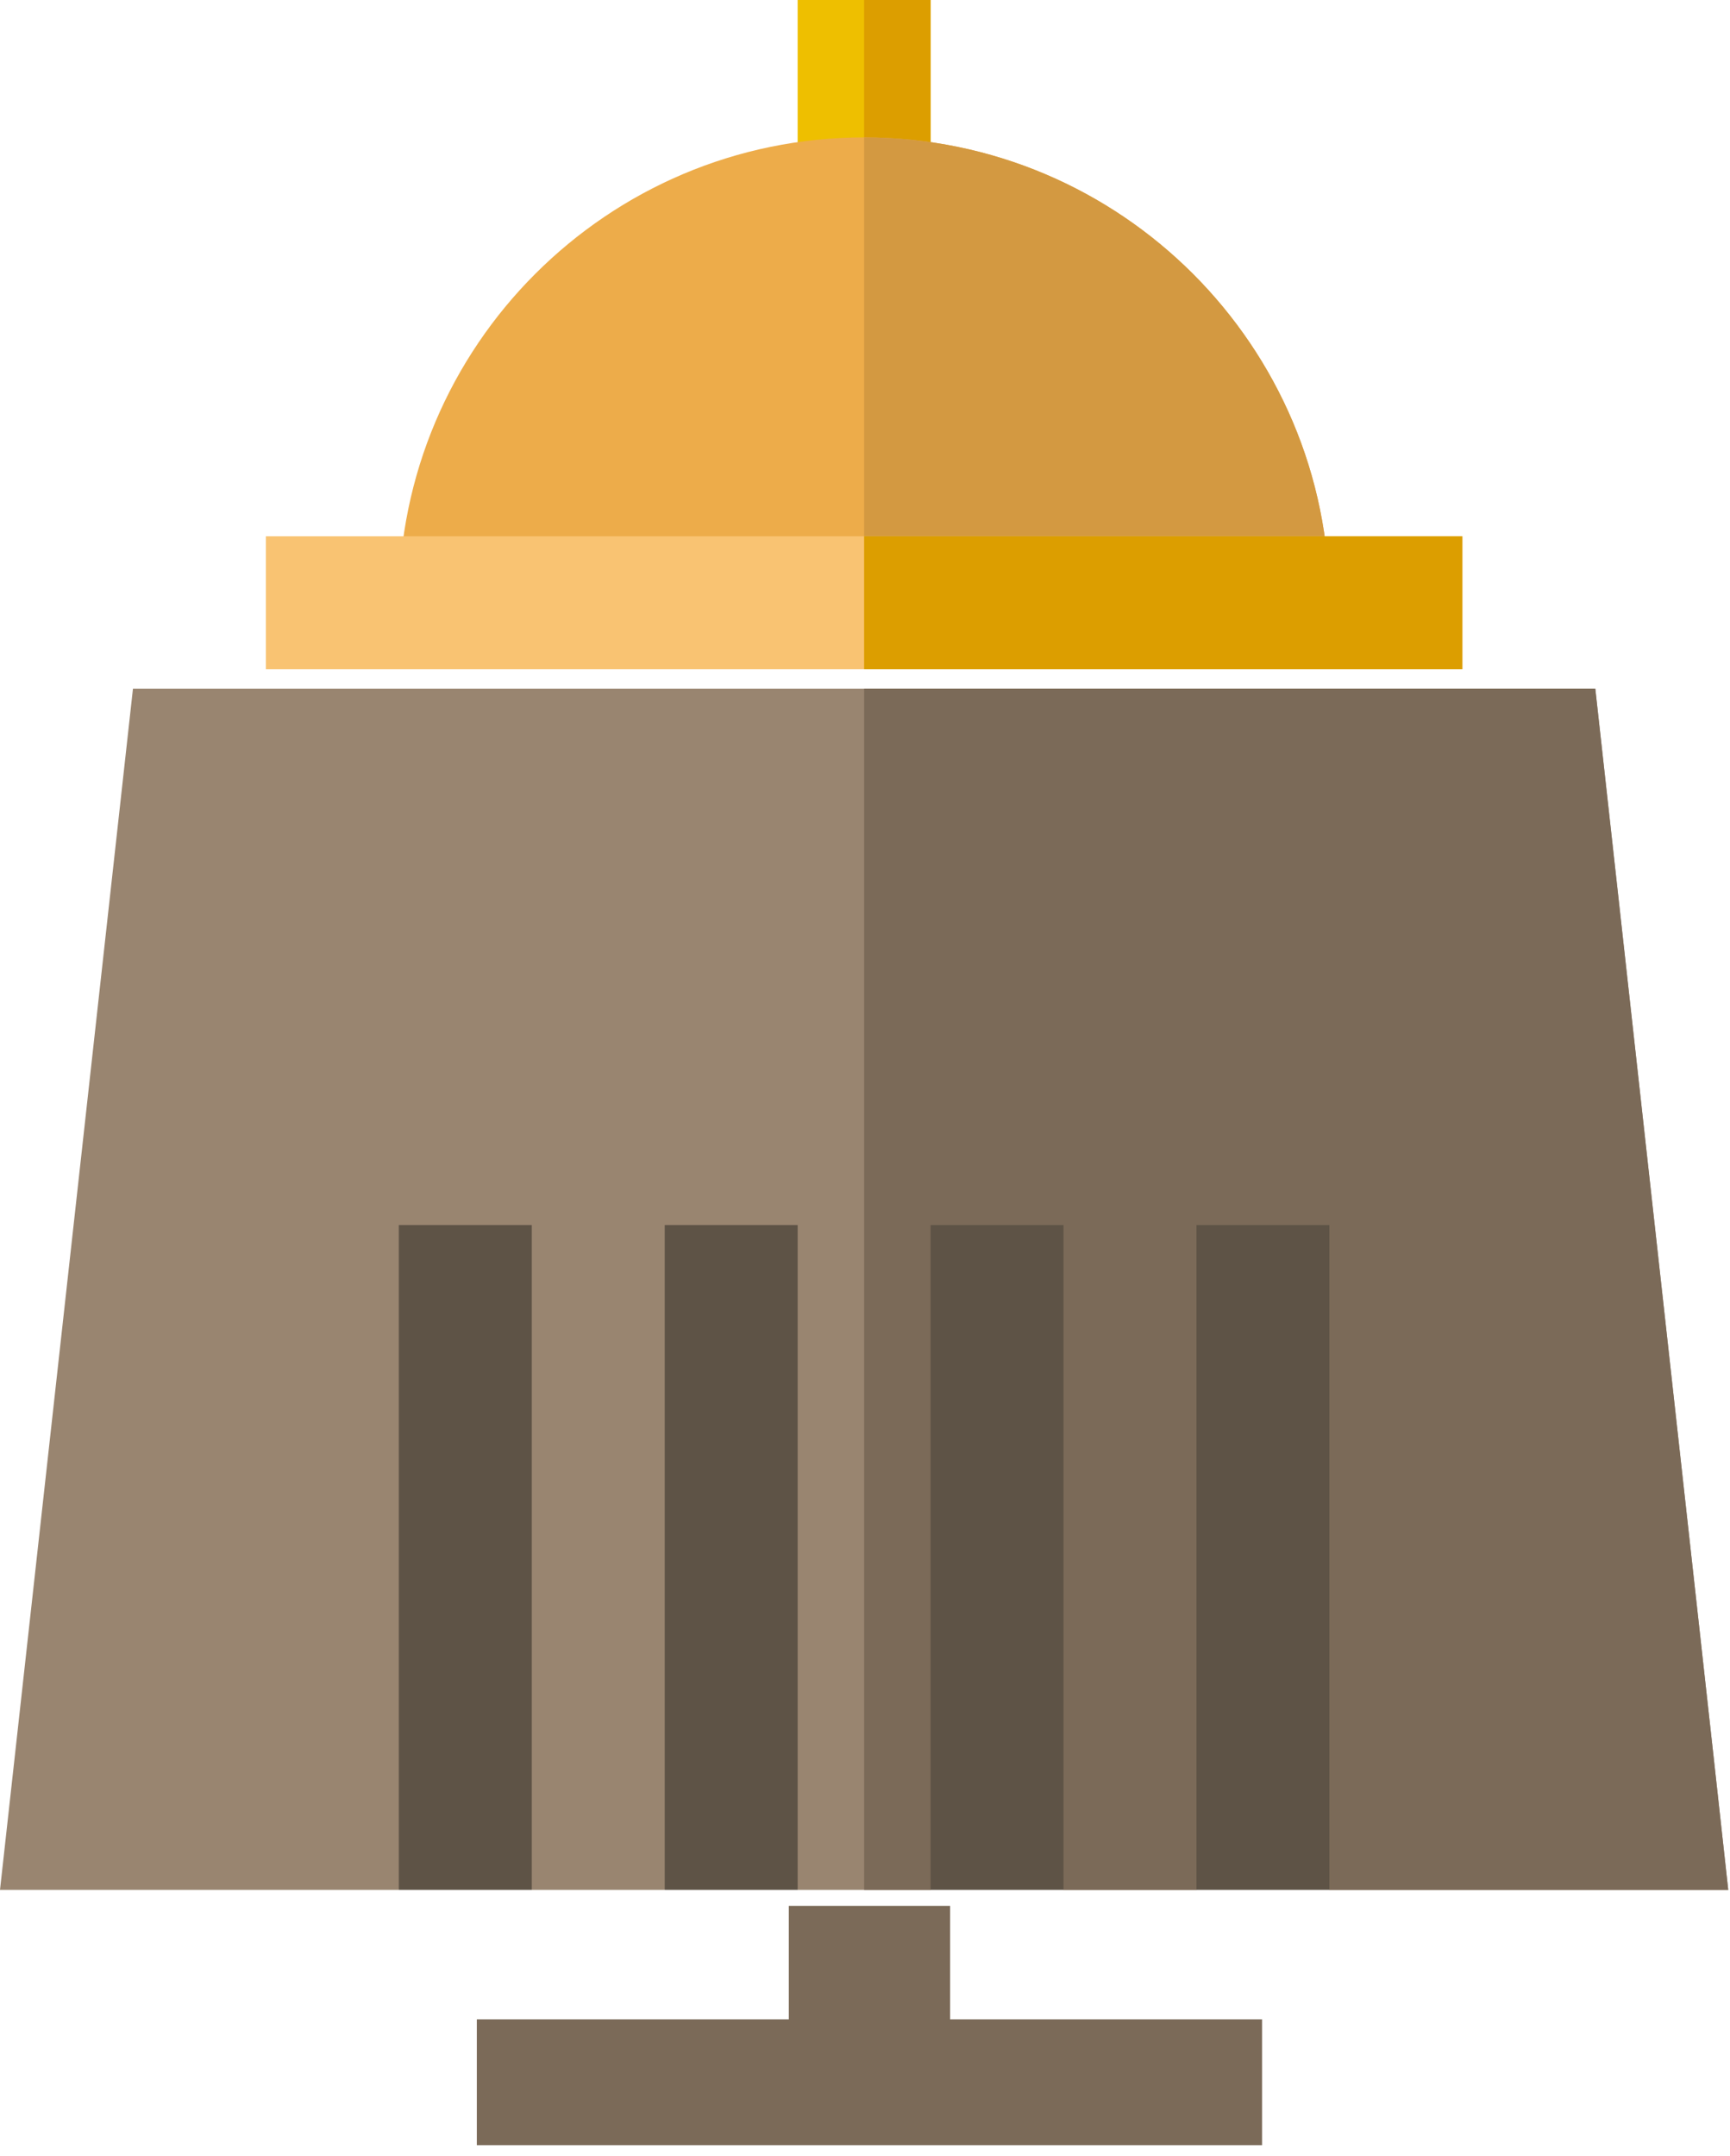
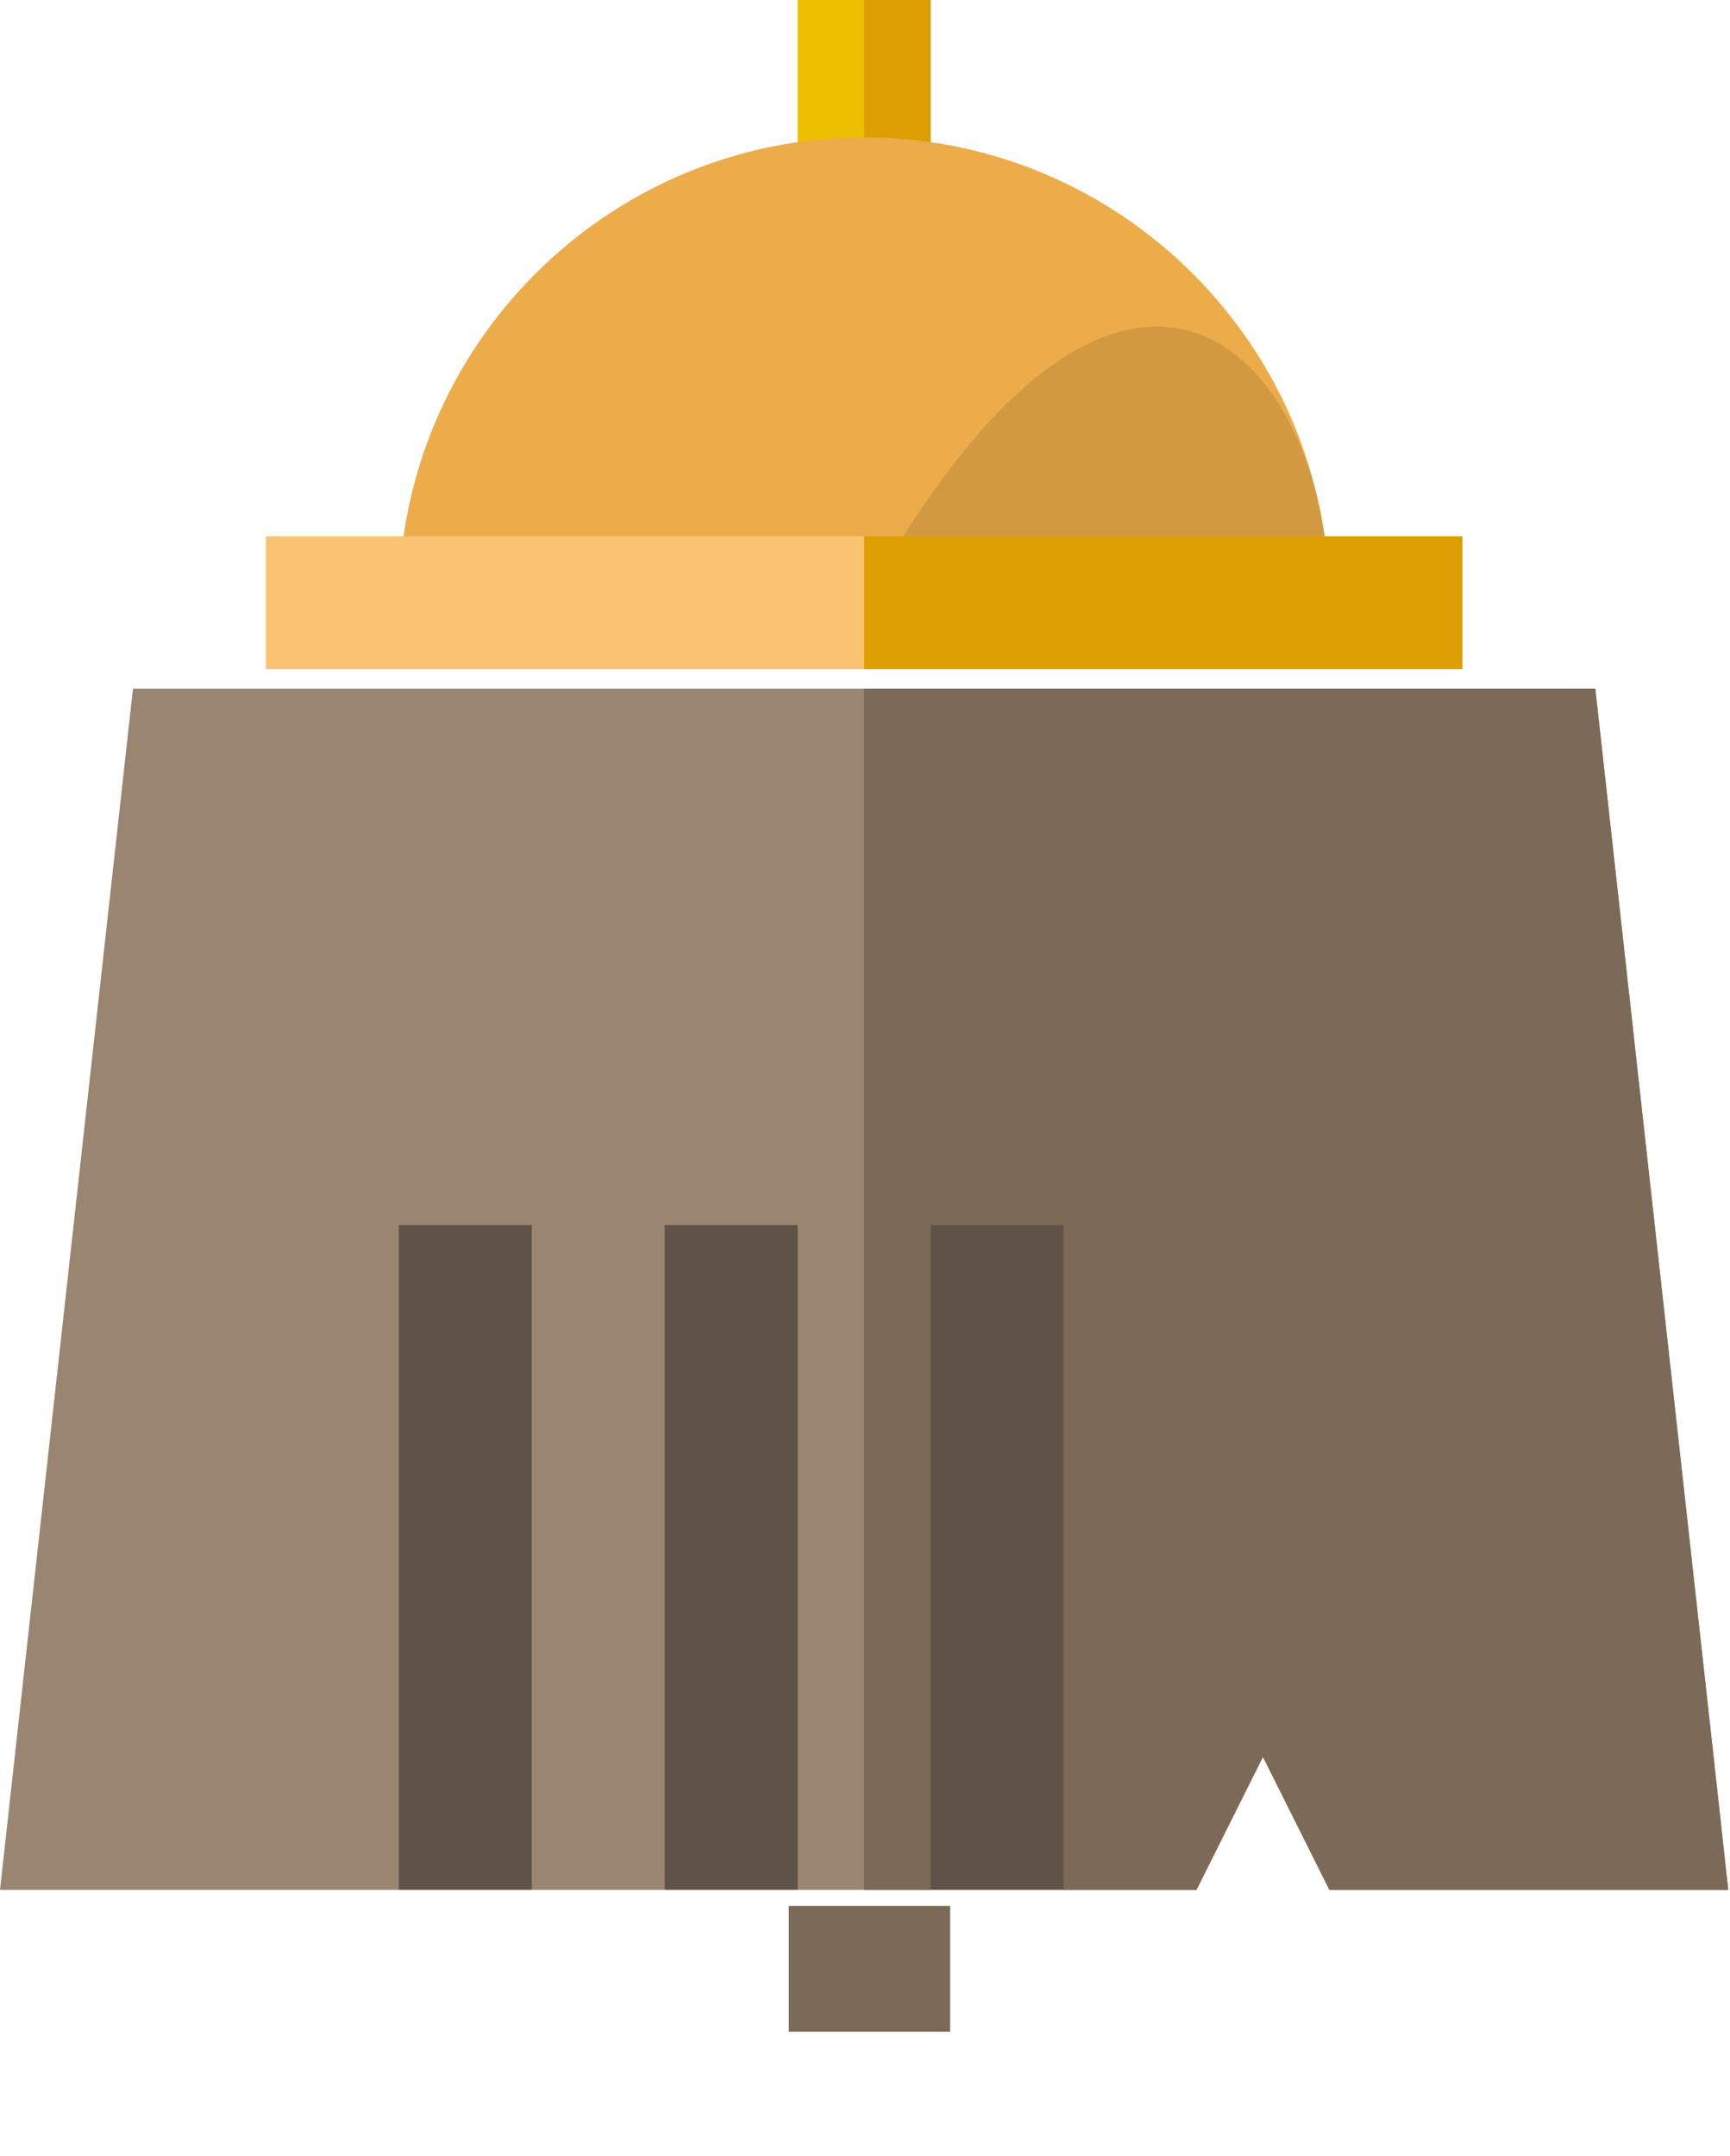
<svg xmlns="http://www.w3.org/2000/svg" width="61" height="76" viewBox="0 0 61 76">
  <g fill="none" fill-rule="evenodd">
    <polygon fill="#998570" points="60.938 66.625 46.875 66.625 44.531 61.938 42.188 66.625 37.5 66.625 35.156 61.938 32.813 66.625 28.125 66.625 25.781 61.938 23.438 66.625 18.75 66.625 16.406 61.938 14.063 66.625 0 66.625 4.688 24.281 56.25 24.281 60.422 61.938" />
    <g transform="translate(14.063 24.281)">
      <polygon fill="#7B6A58" points="46.875 42.344 32.813 42.344 30.469 37.656 28.125 42.344 23.438 42.344 21.094 37.656 18.75 42.344 16.406 42.344 16.406 0 42.188 0 46.359 37.656" />
      <polygon fill="#5E5346" points="0 18.906 4.688 18.906 4.688 42.344 0 42.344" />
      <polygon fill="#5E5346" points="9.375 18.906 14.063 18.906 14.063 42.344 9.375 42.344" />
    </g>
    <polygon fill="#5E5346" points="32.813 43.188 37.5 43.188 37.5 66.625 32.813 66.625" />
    <polygon fill="#7B6A58" points="27.813 67.188 33.5 67.188 33.5 71.625 27.813 71.625" />
-     <polygon fill="#7B6A58" points="16.813 71.188 44.5 71.188 44.5 75.625 16.813 75.625" />
-     <polygon fill="#5E5346" points="42.188 43.188 46.875 43.188 46.875 66.625 42.188 66.625" />
    <polygon fill="#EEBF00" points="28.125 0 32.813 0 32.813 7.188 28.125 7.188" />
    <polygon fill="#DC9E00" points="30.469 0 32.813 0 32.813 7.188 30.469 7.188" />
    <path fill="#EDAC4A" d="M46.875,21.25 L14.062,21.25 C14.062,12.203 21.422,4.844 30.469,4.844 C39.515,4.844 46.875,12.203 46.875,21.25 Z" />
-     <path fill="#D39941" d="M46.875,21.25 L30.469,21.25 L30.469,4.844 C39.515,4.844 46.875,12.203 46.875,21.25 Z" />
+     <path fill="#D39941" d="M46.875,21.25 L30.469,21.25 C39.515,4.844 46.875,12.203 46.875,21.25 Z" />
    <polygon fill="#F9C372" points="9.375 18.906 51.563 18.906 51.563 23.594 9.375 23.594" />
    <polygon fill="#DC9E00" points="30.469 18.906 51.563 18.906 51.563 23.594 30.469 23.594" />
  </g>
</svg>